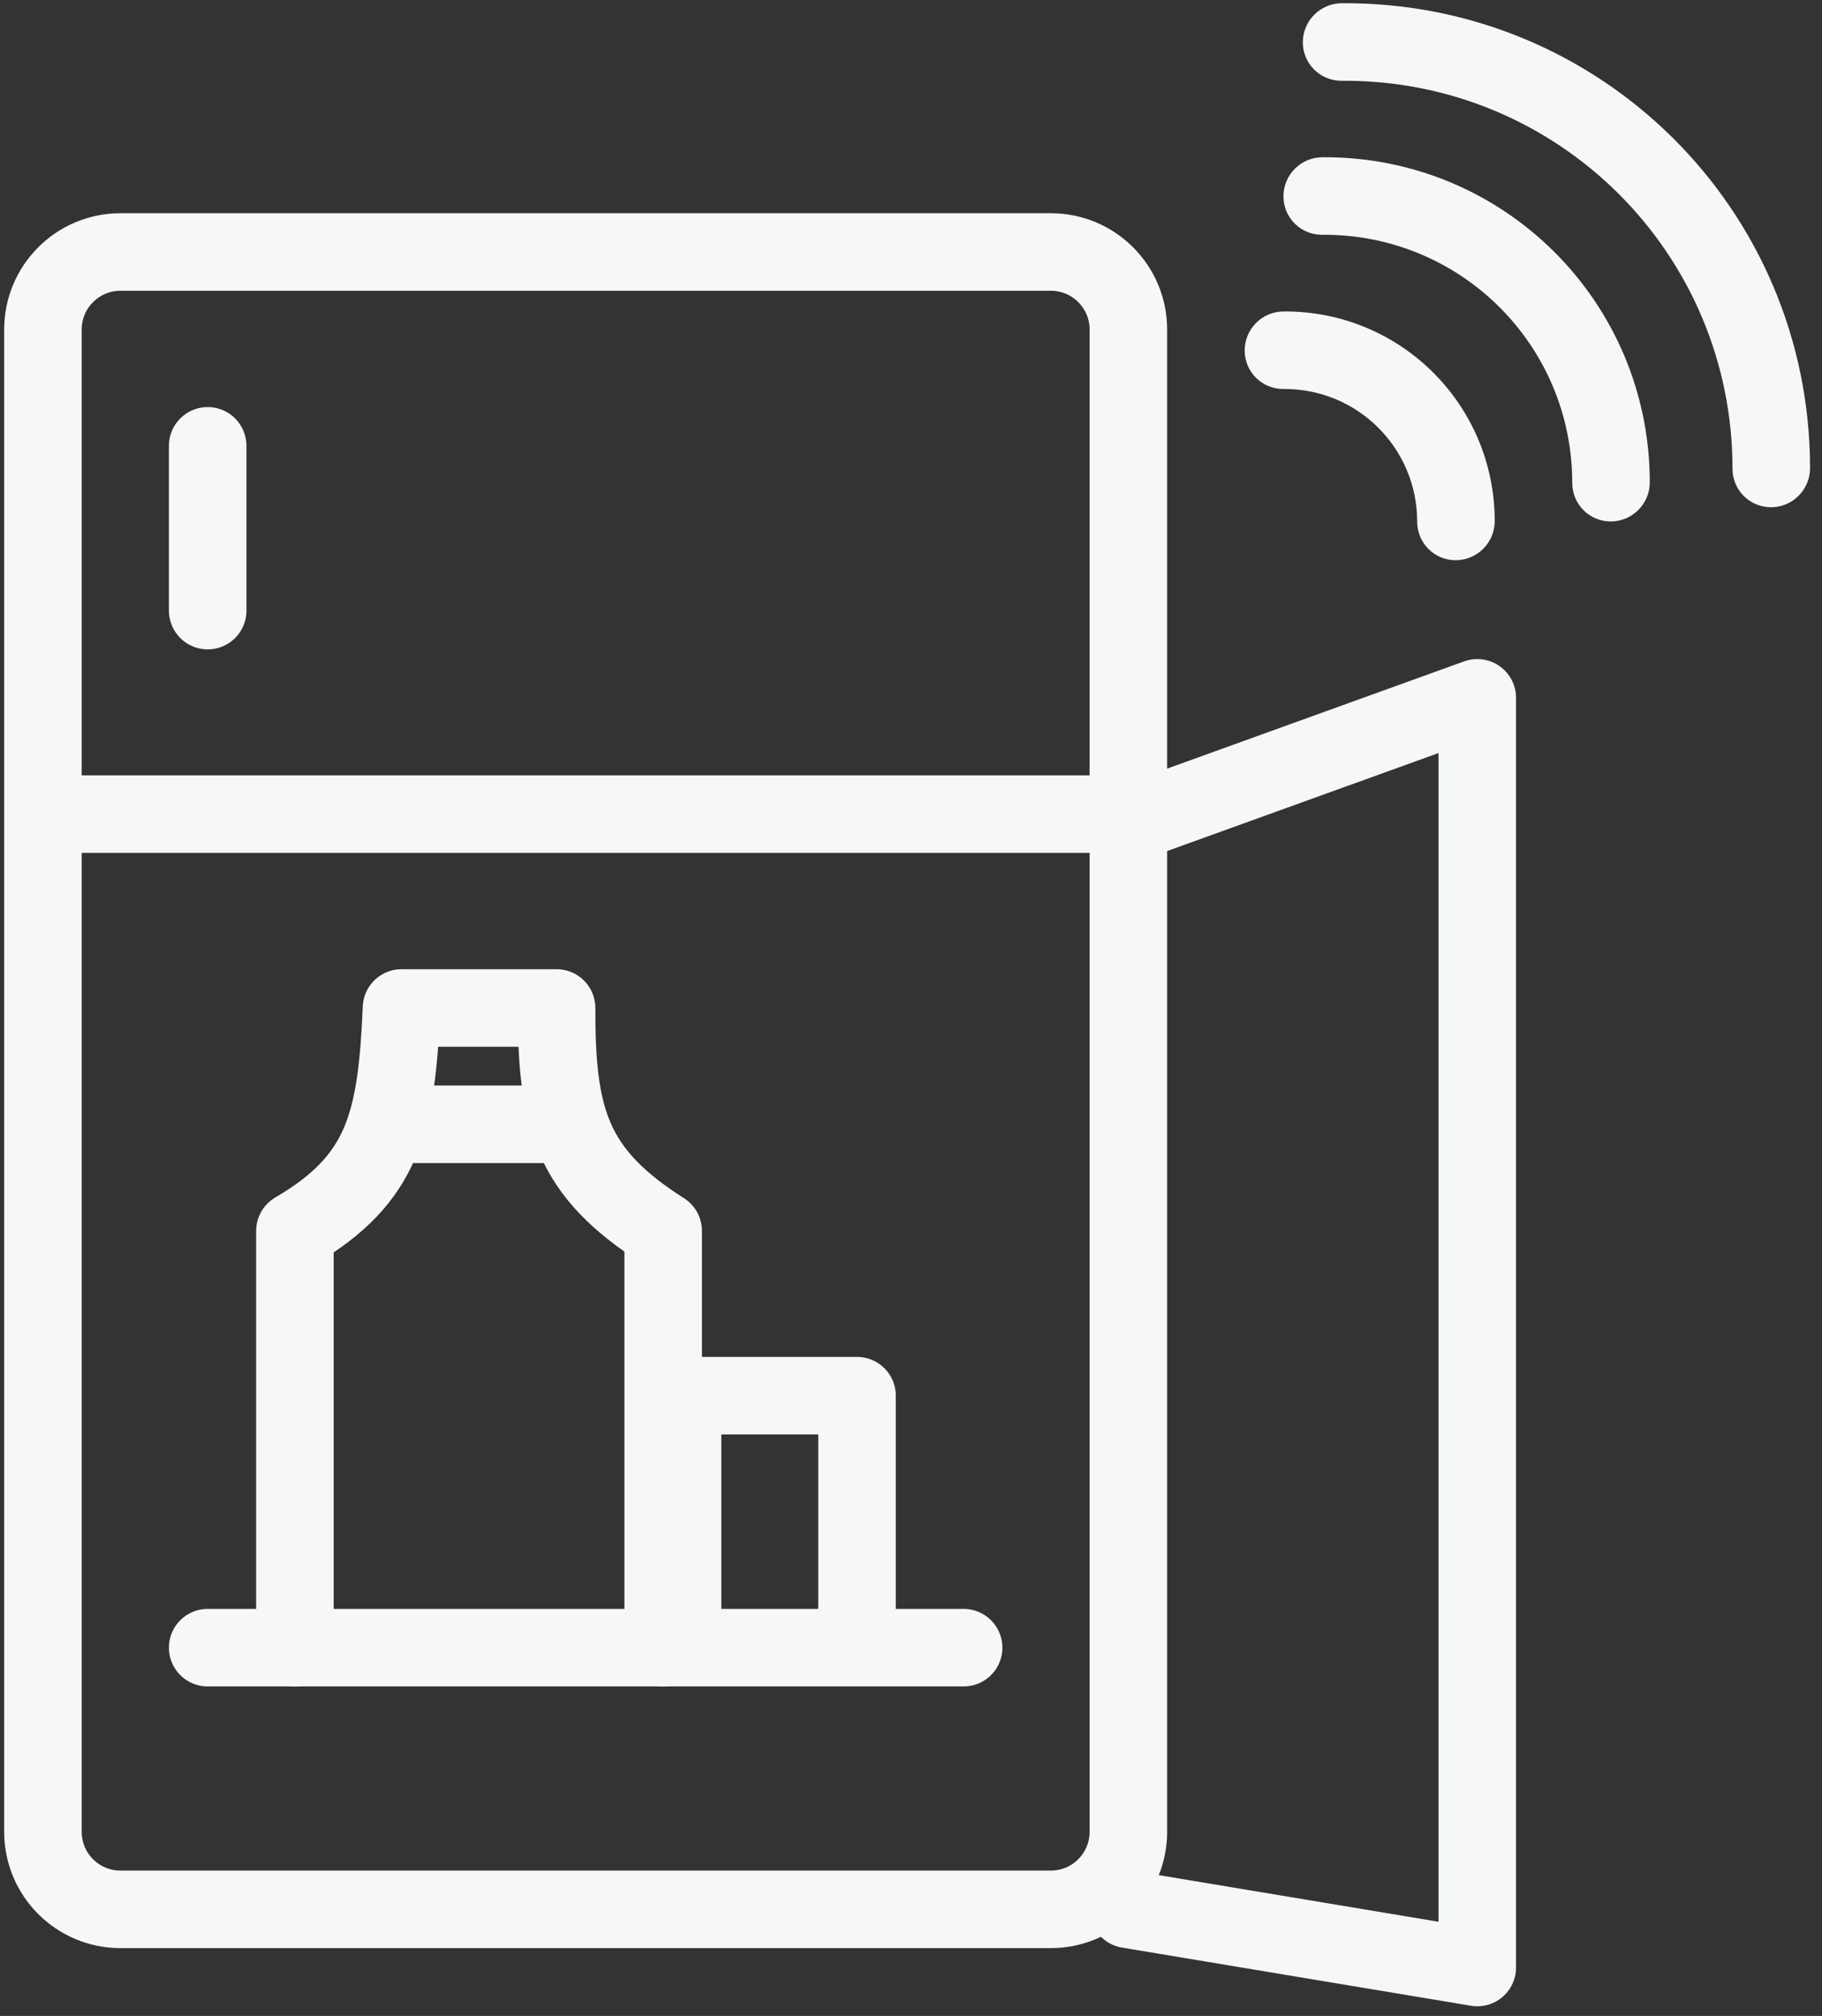
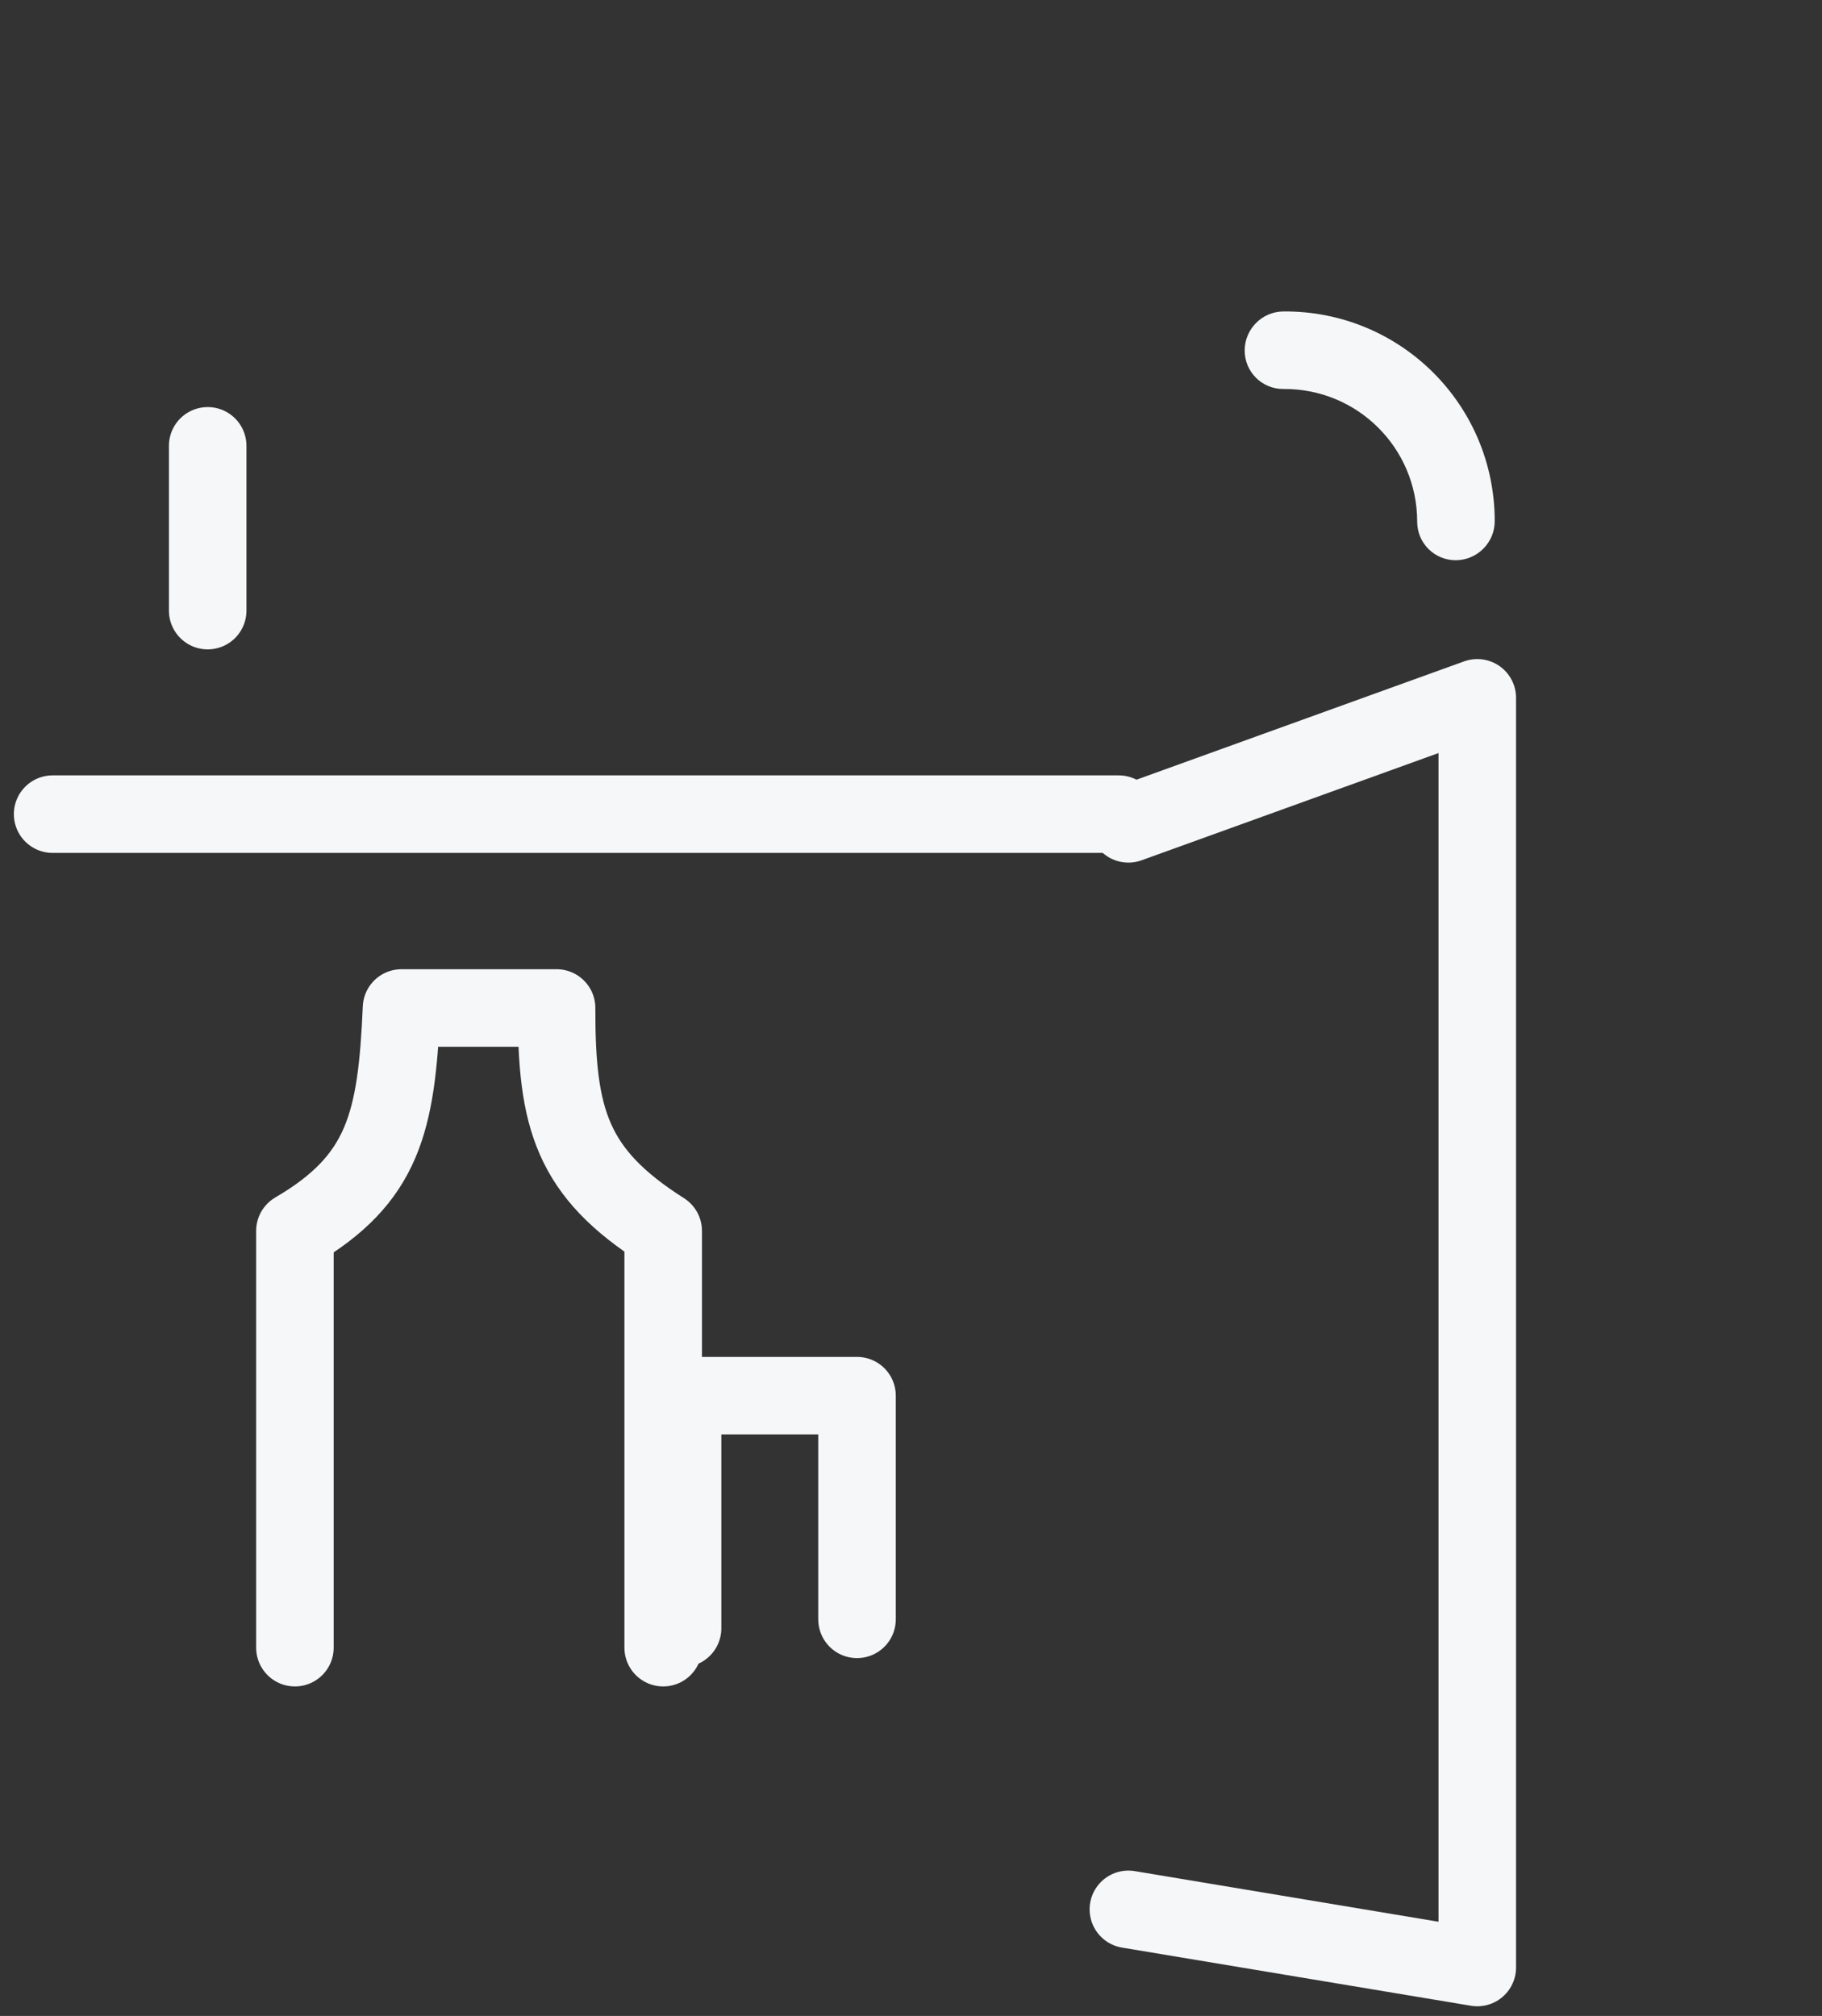
<svg xmlns="http://www.w3.org/2000/svg" width="94" height="104" viewBox="0 0 94 104" fill="none">
  <rect x="0" y="0" width="94" height="104" fill="#333333" stroke="none" />
  <path d="M2.715 42H57.715" stroke="#F5F7F8" stroke-width="4" stroke-linecap="round" stroke-linejoin="round" />
  <path d="M10.715 23V31.5" stroke="#F5F7F8" stroke-width="4" stroke-linecap="round" stroke-linejoin="round" />
  <path d="M58.215 42.5L76.215 36V101.5L58.215 98.5" stroke="#F5F7F8" stroke-width="4" stroke-linecap="round" stroke-linejoin="round" />
-   <path d="M10.715 85H49.715" stroke="#F5F7F8" stroke-width="4" stroke-linecap="round" stroke-linejoin="round" />
-   <path d="M69.215 0.167C68.111 0.175 67.215 1.077 67.215 2.182C67.215 3.287 68.111 4.175 69.215 4.167L69.215 0.167ZM89.383 24.183C89.383 25.288 90.278 26.176 91.383 26.168C92.487 26.16 93.383 25.258 93.383 24.153L89.383 24.183ZM69.215 4.167C80.354 4.083 89.383 13.045 89.383 24.183L93.383 24.153C93.383 10.805 82.563 0.066 69.215 0.167L69.215 4.167Z" fill="#F5F7F8" />
-   <path d="M68.215 8.112C67.11 8.121 66.215 9.023 66.215 10.127C66.215 11.232 67.11 12.12 68.215 12.112L68.215 8.112ZM81.115 24.916C81.115 26.02 82.011 26.909 83.115 26.901C84.22 26.892 85.115 25.99 85.115 24.886L81.115 24.916ZM68.215 12.112C75.34 12.059 81.115 17.791 81.115 24.916L85.115 24.886C85.115 15.552 77.549 8.042 68.215 8.112L68.215 12.112Z" fill="#F5F7F8" />
  <path d="M66.215 16.067C65.11 16.075 64.215 16.977 64.215 18.082C64.215 19.187 65.11 20.075 66.215 20.067L66.215 16.067ZM73.115 26.916C73.115 28.02 74.011 28.909 75.115 28.901C76.22 28.892 77.115 27.99 77.115 26.886L73.115 26.916ZM66.215 20.067C70.026 20.038 73.115 23.105 73.115 26.916L77.115 26.886C77.115 20.865 72.235 16.022 66.215 16.067L66.215 20.067Z" fill="#F5F7F8" />
  <path d="M15.215 85V63.5C19.799 60.821 20.459 57.881 20.715 52H28.715C28.702 57.719 29.491 60.5 34.215 63.5V85" stroke="#F5F7F8" stroke-width="4" stroke-linecap="round" stroke-linejoin="round" />
-   <path d="M20.215 58H29.215" stroke="#F5F7F8" stroke-width="4" stroke-linecap="round" stroke-linejoin="round" />
  <path d="M35.215 84V72H44.215V83.538" stroke="#F5F7F8" stroke-width="4" stroke-linecap="round" stroke-linejoin="round" />
-   <path d="M2.215 17C2.215 14.791 4.006 13 6.215 13H54.215C56.424 13 58.215 14.791 58.215 17V94.5C58.215 96.709 56.424 98.5 54.215 98.5H6.215C4.006 98.5 2.215 96.709 2.215 94.5V17Z" stroke="#F5F7F8" stroke-width="4" stroke-linejoin="round" />
</svg>